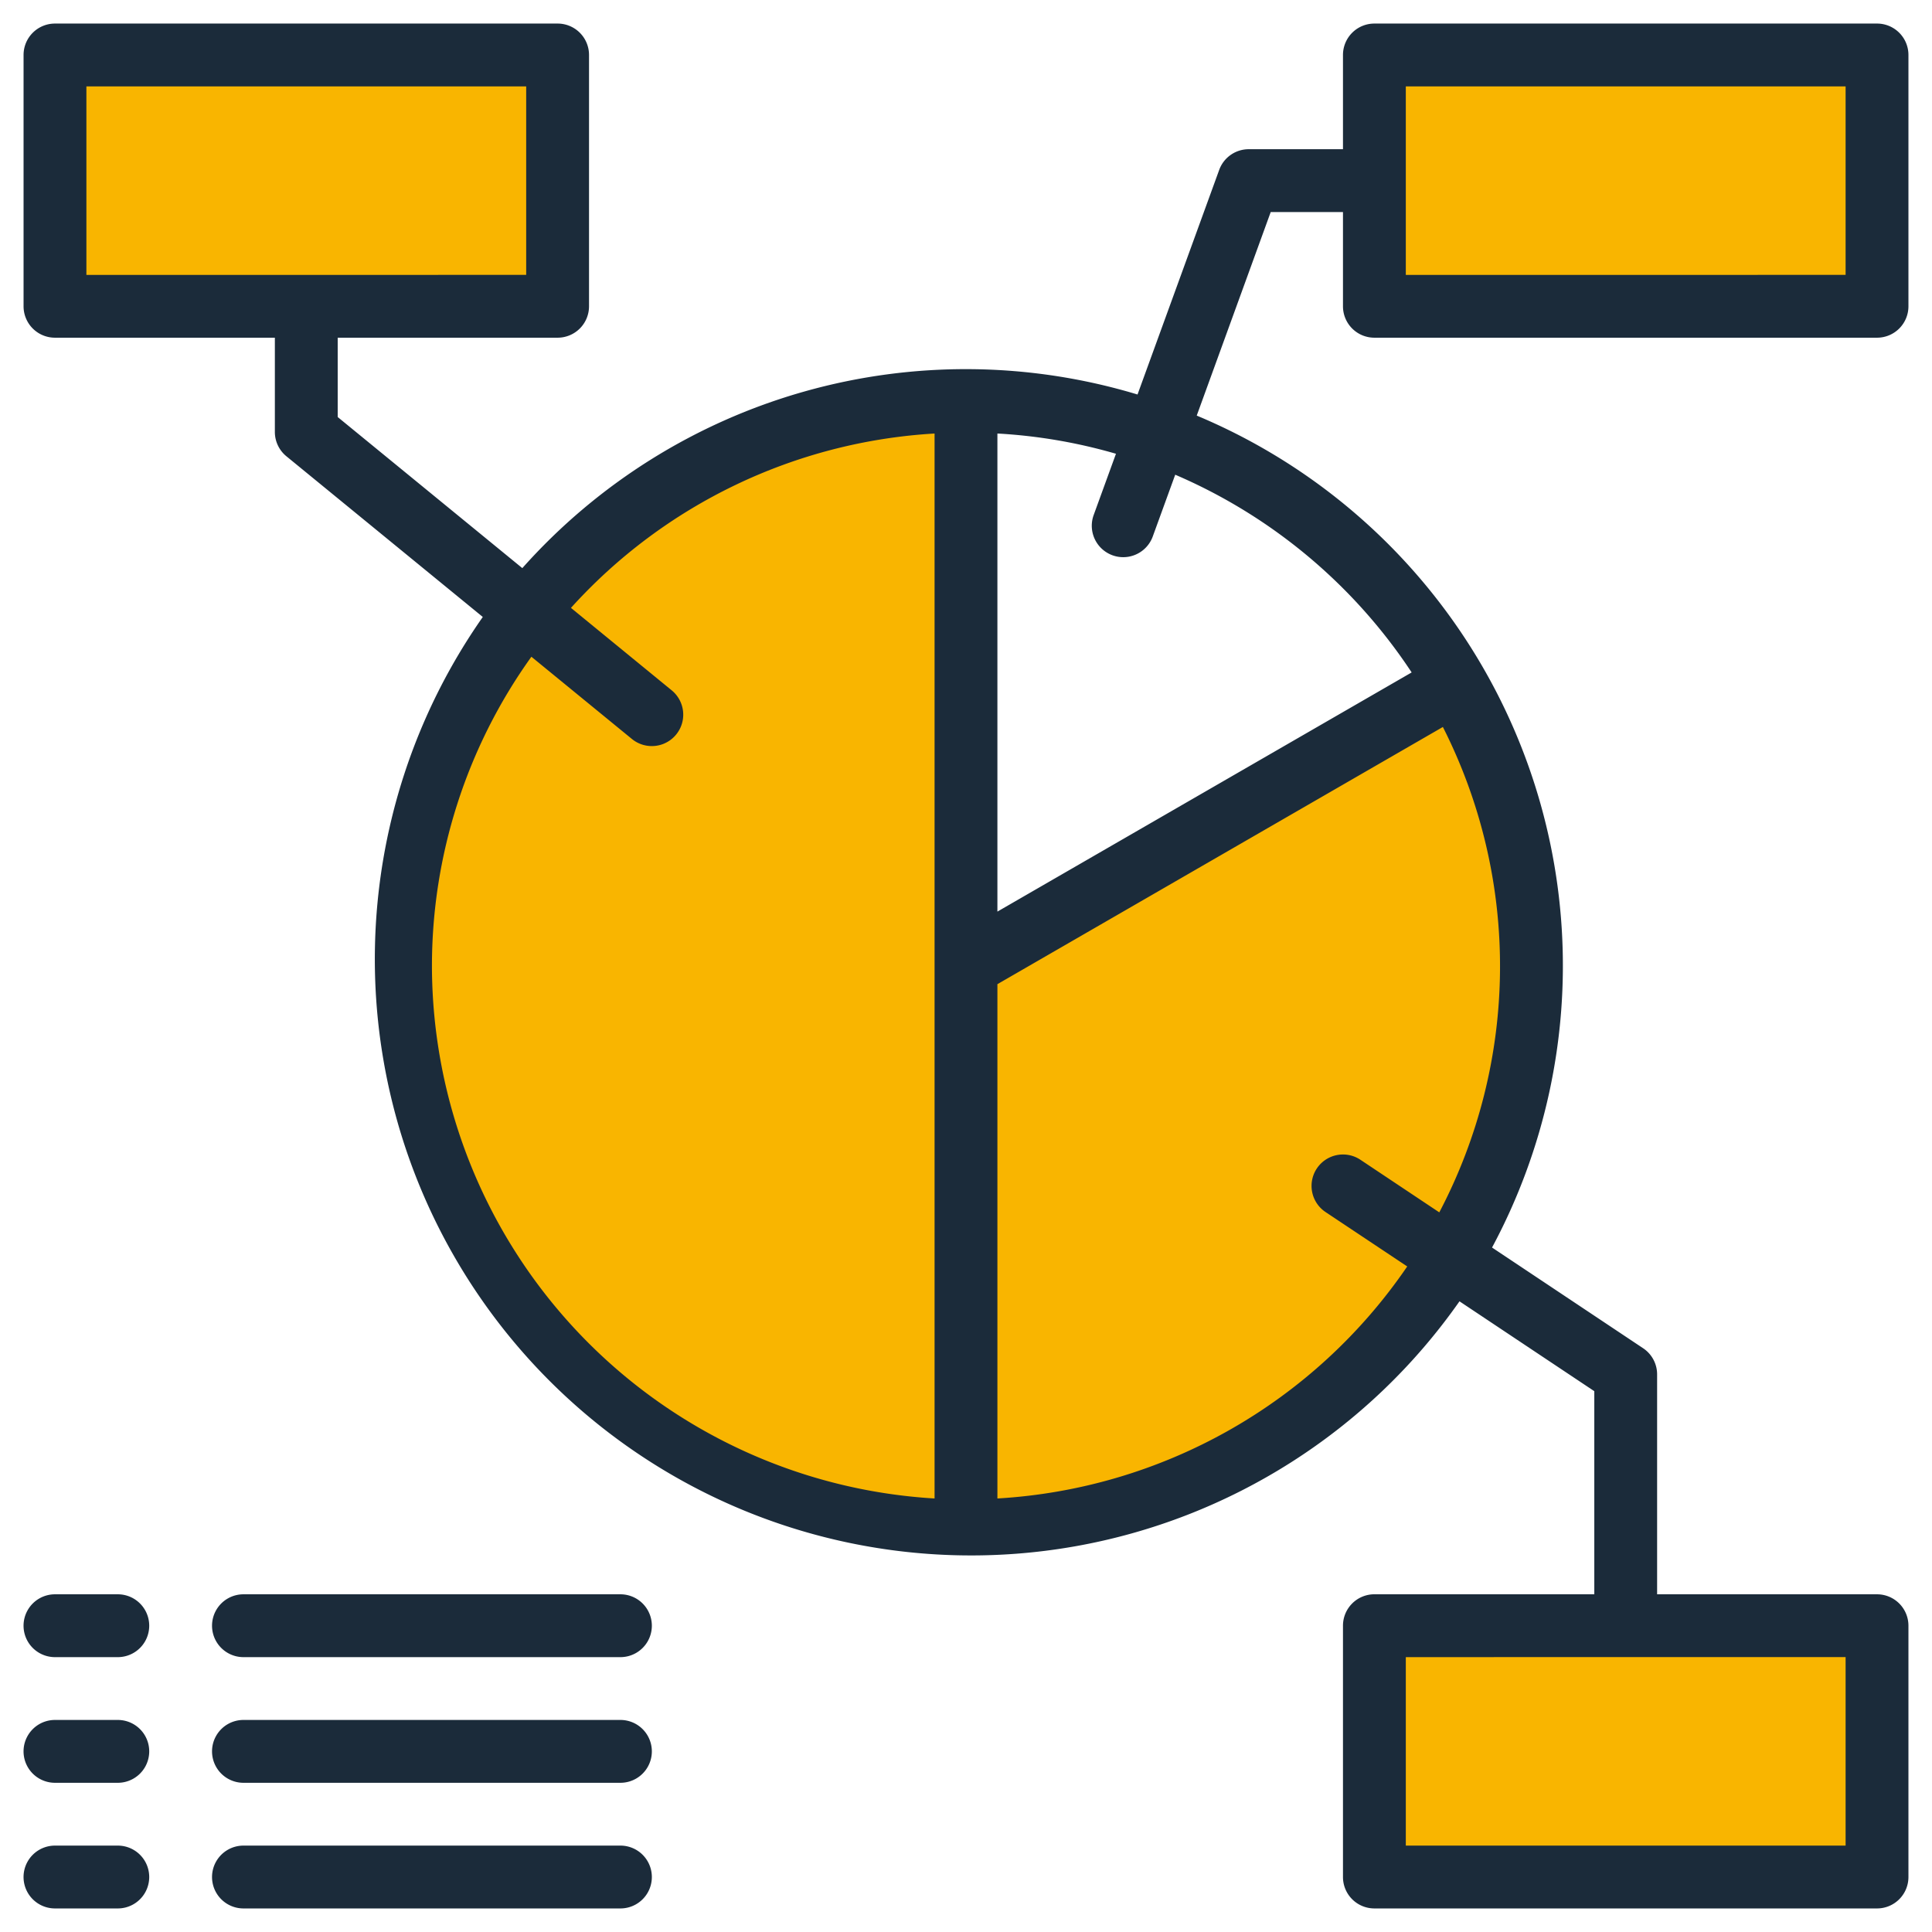
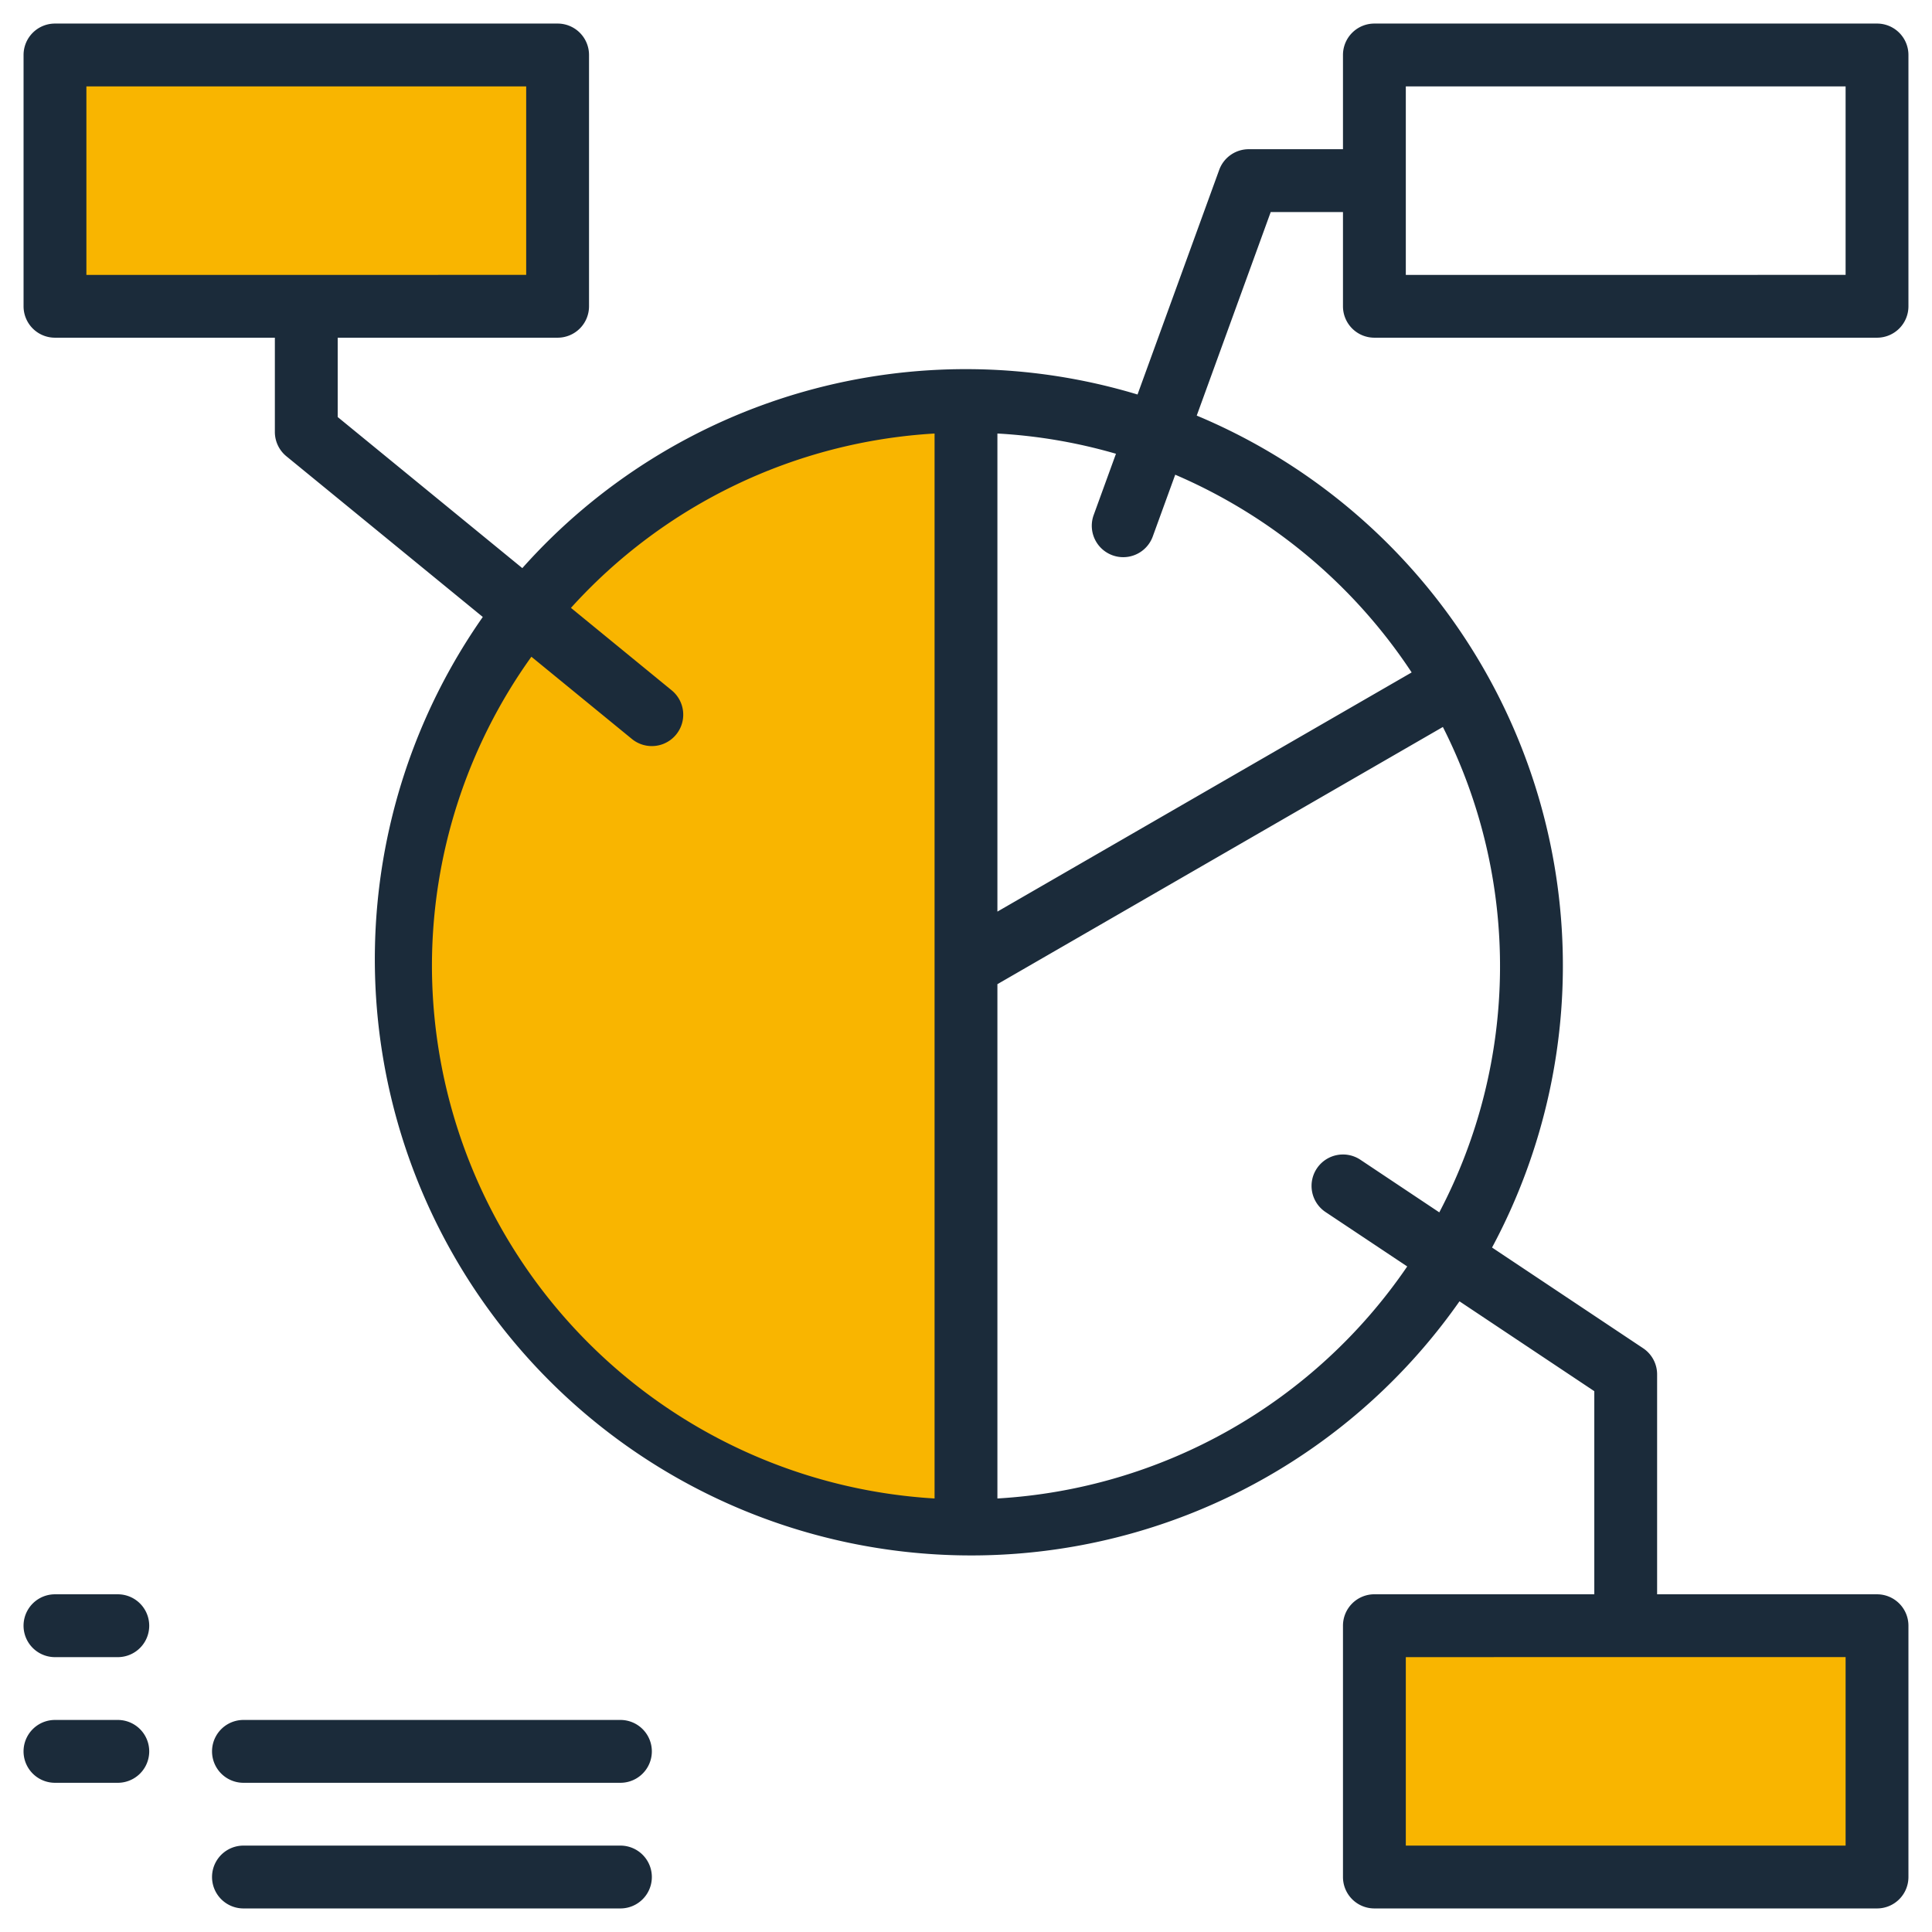
<svg xmlns="http://www.w3.org/2000/svg" width="82" height="82" viewBox="0 0 82 82">
  <defs>
    <style>.a{fill:#fff;}.b{fill:#f9b500;}.c{fill:#1b2b3a;}</style>
  </defs>
  <g transform="translate(-839 -1032)">
    <rect class="a" width="82" height="82" transform="translate(839 1032)" />
    <g transform="translate(838 1031)">
-       <path class="b" d="M45,8.333v5.333H66.333V3H45Z" transform="translate(14.333 0.333)" />
      <path class="b" d="M24.333,3H3V13.667H24.333Z" transform="translate(0.333 0.333)" />
      <path class="b" d="M45,63.667H66.333V53H45Z" transform="translate(14.333 17)" />
-       <path class="b" d="M52.768,23.007,32,35V59A23.969,23.969,0,0,0,52.768,23.007Z" transform="translate(10 7.002)" />
      <path class="b" d="M19.315,22.955A23.988,23.988,0,0,0,38,62V14a23.947,23.947,0,0,0-18.685,8.955Z" transform="translate(4 4)" />
      <g transform="translate(2 2)">
        <path class="c" d="M59.333,15.333H80.667A1.333,1.333,0,0,0,82,14V3.333A1.333,1.333,0,0,0,80.667,2H59.333A1.333,1.333,0,0,0,58,3.333v4H54a1.333,1.333,0,0,0-1.253.877L49.28,17.744a25.2,25.2,0,0,0-26.111,7.369L15.333,18.7V15.333h9.333A1.333,1.333,0,0,0,26,14V3.333A1.333,1.333,0,0,0,24.667,2H3.333A1.333,1.333,0,0,0,2,3.333V14a1.333,1.333,0,0,0,1.333,1.333h9.333v4a1.333,1.333,0,0,0,.489,1.032l8.336,6.821A25.308,25.308,0,1,0,62.945,56.232l5.722,3.814v8.62H59.333A1.333,1.333,0,0,0,58,70V80.667A1.333,1.333,0,0,0,59.333,82H80.667A1.333,1.333,0,0,0,82,80.667V70a1.333,1.333,0,0,0-1.333-1.333H71.333V59.333a1.333,1.333,0,0,0-.593-1.109l-6.413-4.275A25.307,25.307,0,0,0,51.793,18.639L54.933,10H58v4a1.333,1.333,0,0,0,1.333,1.333ZM4.667,4.667H23.333v8H4.667ZM79.333,79.333H60.667v-8H79.333ZM19.333,42a22.523,22.523,0,0,1,4.221-13.126l4.267,3.491A1.333,1.333,0,1,0,29.509,30.3l-4.276-3.5a22.577,22.577,0,0,1,15.433-7.4V64.6A22.676,22.676,0,0,1,19.333,42ZM62.089,52.457,58.74,50.224a1.333,1.333,0,1,0-1.48,2.219l3.467,2.309A22.652,22.652,0,0,1,43.333,64.6V42.771L62.24,31.855a22.463,22.463,0,0,1-.151,20.6ZM60.915,29.54,43.333,39.691V19.4a22.471,22.471,0,0,1,5.032.859l-.952,2.617a1.334,1.334,0,0,0,2.507.912l.96-2.64A22.8,22.8,0,0,1,60.915,29.54ZM60.667,4.667H79.333v8H60.667Z" transform="translate(-2 -2)" />
        <path class="c" d="M6,52H3.333a1.333,1.333,0,0,0,0,2.667H6A1.333,1.333,0,1,0,6,52Z" transform="translate(-2 14.667)" />
        <path class="c" d="M6,56H3.333a1.333,1.333,0,0,0,0,2.667H6A1.333,1.333,0,0,0,6,56Z" transform="translate(-2 16)" />
-         <path class="c" d="M6,60H3.333a1.333,1.333,0,1,0,0,2.667H6A1.333,1.333,0,1,0,6,60Z" transform="translate(-2 17.333)" />
-         <path class="c" d="M25.333,52h-16a1.333,1.333,0,1,0,0,2.667h16a1.333,1.333,0,0,0,0-2.667Z" transform="translate(0 14.667)" />
        <path class="c" d="M25.333,56h-16a1.333,1.333,0,0,0,0,2.667h16a1.333,1.333,0,0,0,0-2.667Z" transform="translate(0 16)" />
        <path class="c" d="M25.333,60h-16a1.333,1.333,0,1,0,0,2.667h16a1.333,1.333,0,1,0,0-2.667Z" transform="translate(0 17.333)" />
      </g>
    </g>
  </g>
</svg>